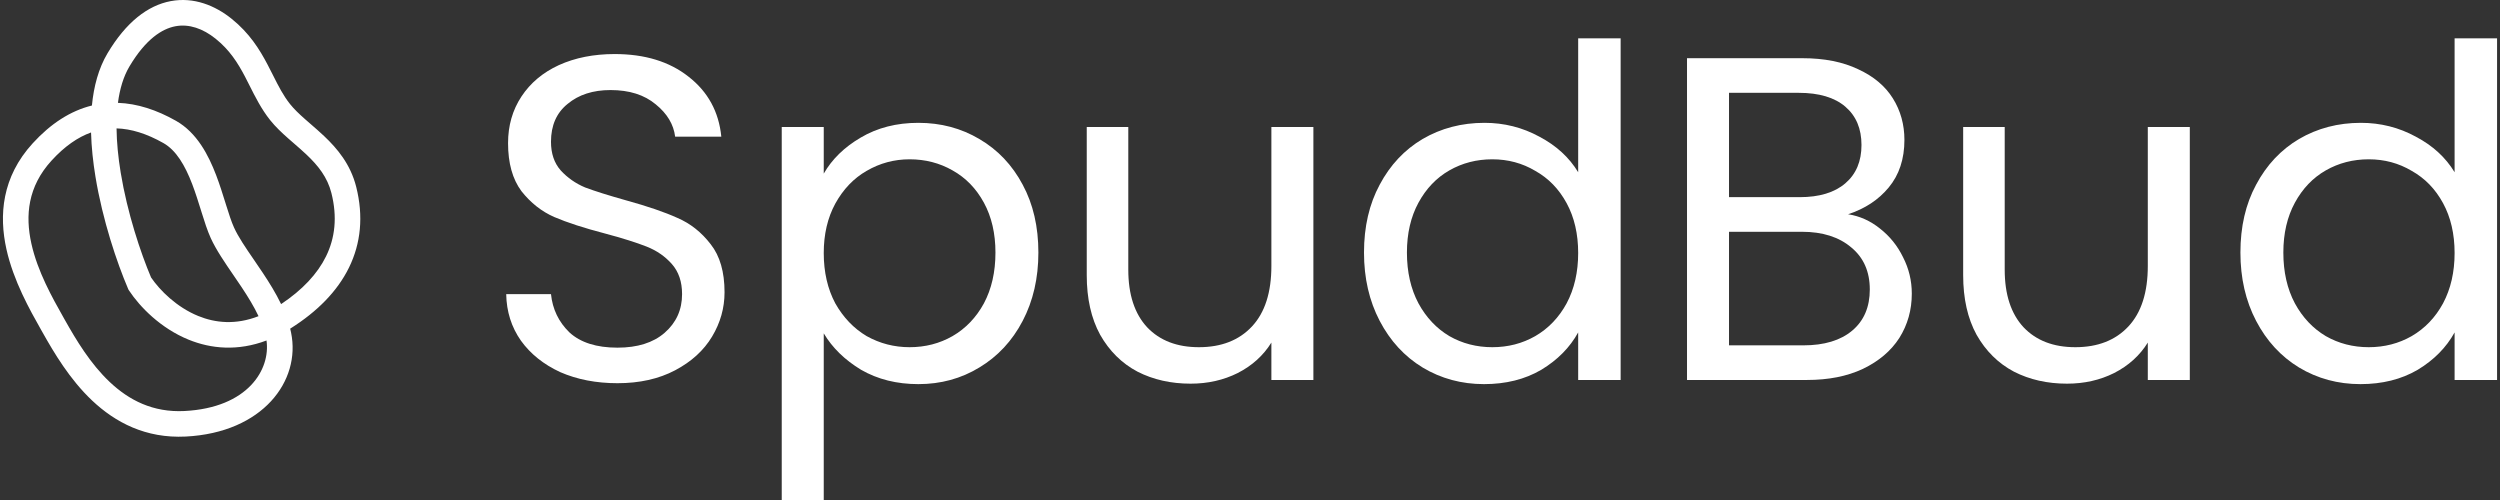
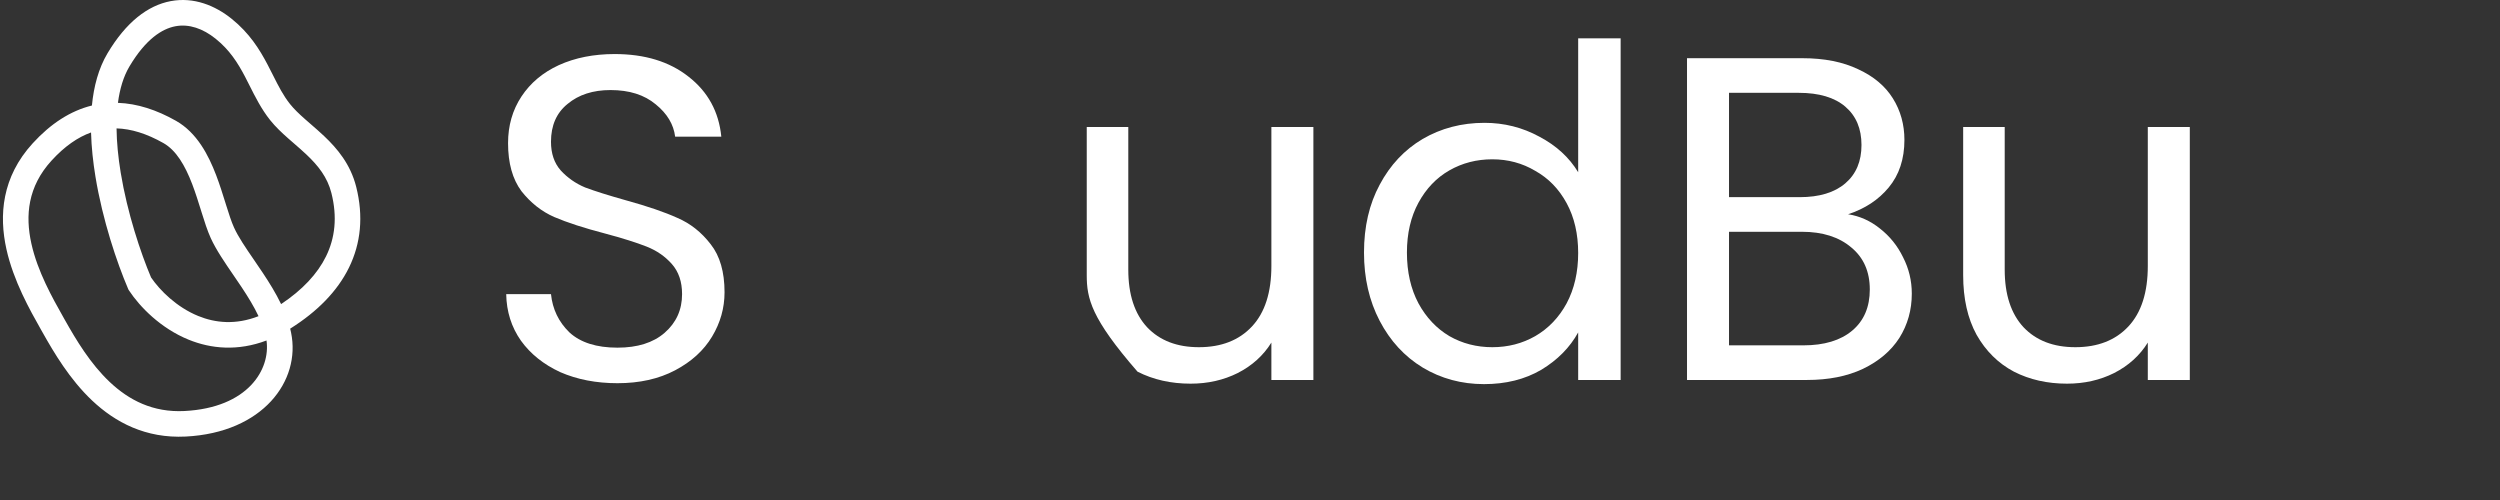
<svg xmlns="http://www.w3.org/2000/svg" width="600" height="120" viewBox="0 0 600 120" fill="none">
  <rect x="0" y="0" width="600" height="120" fill="#333333" stroke="none" />
  <path d="M148.189 91.969C143.093 91.969 138.514 91.082 134.452 89.31C130.464 87.463 127.325 84.952 125.036 81.776C122.746 78.526 121.565 74.796 121.491 70.585H132.237C132.606 74.205 134.083 77.27 136.668 79.781C139.327 82.219 143.167 83.438 148.189 83.438C152.99 83.438 156.756 82.256 159.489 79.892C162.295 77.455 163.698 74.352 163.698 70.585C163.698 67.631 162.886 65.23 161.261 63.384C159.636 61.537 157.605 60.134 155.168 59.173C152.731 58.213 149.445 57.179 145.309 56.071C140.213 54.742 136.114 53.412 133.012 52.083C129.984 50.753 127.362 48.685 125.147 45.878C123.005 42.997 121.934 39.157 121.934 34.355C121.934 30.145 123.005 26.415 125.147 23.165C127.288 19.915 130.279 17.404 134.12 15.631C138.034 13.858 142.502 12.972 147.524 12.972C154.762 12.972 160.67 14.782 165.249 18.401C169.902 22.02 172.524 26.821 173.115 32.804H162.037C161.667 29.85 160.116 27.265 157.384 25.049C154.651 22.759 151.032 21.614 146.527 21.614C142.318 21.614 138.883 22.722 136.225 24.938C133.566 27.08 132.237 30.108 132.237 34.023C132.237 36.83 133.012 39.12 134.563 40.892C136.188 42.665 138.145 44.032 140.434 44.992C142.798 45.878 146.084 46.912 150.294 48.094C155.39 49.497 159.489 50.901 162.591 52.304C165.692 53.634 168.351 55.739 170.567 58.62C172.782 61.426 173.89 65.267 173.89 70.142C173.89 73.909 172.893 77.455 170.899 80.778C168.905 84.102 165.951 86.798 162.037 88.867C158.122 90.935 153.506 91.969 148.189 91.969Z" fill="white" />
-   <path d="M197.699 41.668C199.693 38.196 202.647 35.316 206.561 33.026C210.549 30.662 215.165 29.48 220.409 29.48C225.8 29.48 230.674 30.773 235.032 33.358C239.463 35.944 242.934 39.6 245.445 44.327C247.956 48.98 249.212 54.409 249.212 60.614C249.212 66.745 247.956 72.21 245.445 77.011C242.934 81.813 239.463 85.543 235.032 88.202C230.674 90.861 225.8 92.19 220.409 92.19C215.239 92.19 210.66 91.046 206.672 88.756C202.757 86.392 199.766 83.475 197.699 80.003V120H187.617V30.478H197.699V41.668ZM238.909 60.614C238.909 56.034 237.986 52.046 236.139 48.648C234.293 45.25 231.782 42.665 228.606 40.892C225.504 39.12 222.07 38.233 218.304 38.233C214.611 38.233 211.177 39.157 208.001 41.003C204.899 42.776 202.388 45.398 200.468 48.87C198.622 52.267 197.699 56.219 197.699 60.725C197.699 65.304 198.622 69.33 200.468 72.801C202.388 76.199 204.899 78.821 208.001 80.668C211.177 82.441 214.611 83.327 218.304 83.327C222.07 83.327 225.504 82.441 228.606 80.668C231.782 78.821 234.293 76.199 236.139 72.801C237.986 69.33 238.909 65.267 238.909 60.614Z" fill="white" />
-   <path d="M315.213 30.478V91.193H305.132V82.219C303.211 85.321 300.516 87.759 297.045 89.531C293.647 91.23 289.881 92.08 285.745 92.08C281.018 92.08 276.772 91.119 273.005 89.199C269.239 87.205 266.248 84.25 264.032 80.335C261.89 76.421 260.819 71.656 260.819 66.043V30.478H270.79V64.713C270.79 70.696 272.304 75.313 275.332 78.563C278.36 81.739 282.495 83.327 287.739 83.327C293.13 83.327 297.377 81.665 300.479 78.341C303.581 75.017 305.132 70.179 305.132 63.827V30.478H315.213Z" fill="white" />
+   <path d="M315.213 30.478V91.193H305.132V82.219C303.211 85.321 300.516 87.759 297.045 89.531C293.647 91.23 289.881 92.08 285.745 92.08C281.018 92.08 276.772 91.119 273.005 89.199C261.89 76.421 260.819 71.656 260.819 66.043V30.478H270.79V64.713C270.79 70.696 272.304 75.313 275.332 78.563C278.36 81.739 282.495 83.327 287.739 83.327C293.13 83.327 297.377 81.665 300.479 78.341C303.581 75.017 305.132 70.179 305.132 63.827V30.478H315.213Z" fill="white" />
  <path d="M327.36 60.614C327.36 54.409 328.615 48.98 331.126 44.327C333.637 39.6 337.071 35.944 341.429 33.358C345.86 30.773 350.808 29.48 356.273 29.48C361 29.48 365.394 30.588 369.456 32.804C373.518 34.946 376.62 37.79 378.762 41.336V9.205H388.954V91.193H378.762V79.781C376.768 83.401 373.814 86.392 369.899 88.756C365.985 91.046 361.406 92.19 356.163 92.19C350.771 92.19 345.86 90.861 341.429 88.202C337.071 85.543 333.637 81.813 331.126 77.011C328.615 72.21 327.36 66.745 327.36 60.614ZM378.762 60.725C378.762 56.145 377.839 52.157 375.992 48.759C374.146 45.361 371.635 42.776 368.459 41.003C365.357 39.157 361.923 38.233 358.157 38.233C354.39 38.233 350.956 39.12 347.854 40.892C344.752 42.665 342.278 45.25 340.432 48.648C338.585 52.046 337.662 56.034 337.662 60.614C337.662 65.267 338.585 69.33 340.432 72.801C342.278 76.199 344.752 78.821 347.854 80.668C350.956 82.441 354.39 83.327 358.157 83.327C361.923 83.327 365.357 82.441 368.459 80.668C371.635 78.821 374.146 76.199 375.992 72.801C377.839 69.33 378.762 65.304 378.762 60.725Z" fill="white" />
  <path d="M443.544 51.418C446.351 51.861 448.899 53.006 451.188 54.852C453.552 56.699 455.398 58.989 456.727 61.722C458.131 64.455 458.832 67.372 458.832 70.475C458.832 74.389 457.835 77.935 455.841 81.111C453.847 84.213 450.93 86.688 447.089 88.534C443.323 90.307 438.855 91.193 433.685 91.193H404.882V13.969H432.577C437.821 13.969 442.289 14.855 445.982 16.628C449.674 18.327 452.444 20.654 454.29 23.608C456.136 26.563 457.06 29.887 457.06 33.58C457.06 38.159 455.804 41.963 453.293 44.992C450.856 47.946 447.606 50.088 443.544 51.418ZM414.963 47.318H431.912C436.639 47.318 440.295 46.211 442.88 43.995C445.465 41.779 446.757 38.713 446.757 34.799C446.757 30.884 445.465 27.819 442.88 25.603C440.295 23.387 436.565 22.279 431.691 22.279H414.963V47.318ZM432.799 82.884C437.821 82.884 441.735 81.702 444.541 79.338C447.348 76.975 448.751 73.688 448.751 69.478C448.751 65.193 447.274 61.833 444.32 59.395C441.366 56.884 437.415 55.628 432.466 55.628H414.963V82.884H432.799Z" fill="white" />
  <path d="M525.553 30.478V91.193H515.472V82.219C513.552 85.321 510.856 87.759 507.385 89.531C503.988 91.23 500.221 92.08 496.086 92.08C491.359 92.08 487.112 91.119 483.346 89.199C479.579 87.205 476.588 84.25 474.373 80.335C472.231 76.421 471.16 71.656 471.16 66.043V30.478H481.13V64.713C481.13 70.696 482.644 75.313 485.672 78.563C488.7 81.739 492.836 83.327 498.08 83.327C503.471 83.327 507.718 81.665 510.819 78.341C513.921 75.017 515.472 70.179 515.472 63.827V30.478H525.553Z" fill="white" />
-   <path d="M537.7 60.614C537.7 54.409 538.956 48.98 541.467 44.327C543.978 39.6 547.412 35.944 551.769 33.358C556.201 30.773 561.149 29.48 566.614 29.48C571.341 29.48 575.735 30.588 579.797 32.804C583.859 34.946 586.961 37.79 589.103 41.336V9.205H599.294V91.193H589.103V79.781C587.109 83.401 584.154 86.392 580.24 88.756C576.326 91.046 571.747 92.19 566.503 92.19C561.112 92.19 556.201 90.861 551.769 88.202C547.412 85.543 543.978 81.813 541.467 77.011C538.956 72.21 537.7 66.745 537.7 60.614ZM589.103 60.725C589.103 56.145 588.179 52.157 586.333 48.759C584.487 45.361 581.976 42.776 578.8 41.003C575.698 39.157 572.264 38.233 568.497 38.233C564.731 38.233 561.297 39.12 558.195 40.892C555.093 42.665 552.619 45.25 550.772 48.648C548.926 52.046 548.003 56.034 548.003 60.614C548.003 65.267 548.926 69.33 550.772 72.801C552.619 76.199 555.093 78.821 558.195 80.668C561.297 82.441 564.731 83.327 568.497 83.327C572.264 83.327 575.698 82.441 578.8 80.668C581.976 78.821 584.487 76.199 586.333 72.801C588.179 69.33 589.103 65.304 589.103 60.725Z" fill="white" />
  <path fill-rule="evenodd" clip-rule="evenodd" d="M40.986 0.267C46.525 -0.77 51.641 1.33 55.601 4.517C59.901 7.978 62.31 11.877 64.216 15.503C64.698 16.419 65.136 17.289 65.555 18.121C66.854 20.701 67.969 22.915 69.62 24.988C70.567 26.176 71.772 27.324 73.205 28.592C73.621 28.959 74.065 29.345 74.525 29.744C75.579 30.658 76.716 31.644 77.783 32.654C80.939 35.641 84.119 39.397 85.491 44.849C87.264 51.892 86.606 58.409 83.761 64.215C80.942 69.969 76.087 74.803 69.823 78.765C69.763 78.803 69.703 78.841 69.643 78.878C69.721 79.191 69.793 79.506 69.858 79.822C72.248 91.395 63.082 103.834 44.569 104.773C34.957 105.26 27.651 101.348 22.141 96.157C16.71 91.04 12.926 84.591 10.213 79.778C10.093 79.566 9.971 79.349 9.845 79.127C7.175 74.4 3.239 67.434 1.545 59.814C-0.265 51.673 0.429 42.511 7.851 34.393C12.176 29.663 16.917 26.59 22.058 25.326C22.505 20.727 23.649 16.407 25.806 12.786C30.234 5.353 35.432 1.306 40.986 0.267ZM21.851 31.79C18.686 32.926 15.524 35.094 12.38 38.533C6.663 44.785 6.031 51.717 7.535 58.483C9.025 65.187 12.559 71.45 15.286 76.283C15.377 76.445 15.468 76.606 15.558 76.765C18.268 81.573 21.664 87.277 26.349 91.692C30.956 96.032 36.702 99.028 44.258 98.645C59.587 97.868 64.943 88.585 63.963 81.717C57.049 84.329 50.645 83.715 45.259 81.518C38.552 78.781 33.575 73.665 30.983 69.744L30.831 69.513L30.722 69.258C28.062 63.036 24.626 52.862 22.91 42.405C22.34 38.933 21.943 35.337 21.851 31.79ZM62.047 75.881C60.966 73.589 59.554 71.283 58.003 68.946C57.388 68.019 56.738 67.072 56.082 66.116C54 63.081 51.857 59.957 50.574 57.132C49.764 55.348 49.066 53.142 48.389 50.975C48.338 50.811 48.287 50.647 48.236 50.482C47.587 48.401 46.925 46.277 46.134 44.206C44.383 39.628 42.26 36.06 39.218 34.337C35.178 32.05 31.441 30.911 27.97 30.814C28.008 34.173 28.364 37.751 28.964 41.411C30.562 51.145 33.763 60.7 36.253 66.585C38.369 69.695 42.386 73.718 47.577 75.837C51.648 77.498 56.532 78.037 62.047 75.881ZM67.463 72.984C66.188 70.331 64.631 67.837 63.114 65.552C62.339 64.385 61.585 63.285 60.87 62.241C58.889 59.349 57.201 56.887 56.161 54.596C55.537 53.221 54.948 51.395 54.246 49.147C54.193 48.976 54.139 48.804 54.085 48.629C53.446 46.578 52.729 44.276 51.865 42.015C50.03 37.216 47.268 31.844 42.241 28.998C37.604 26.372 32.937 24.846 28.305 24.684C28.747 21.325 29.637 18.343 31.077 15.926C34.965 9.401 38.882 6.903 42.115 6.298C45.363 5.69 48.707 6.845 51.754 9.297C55.108 11.996 57.046 15.05 58.785 18.359C59.148 19.048 59.512 19.772 59.886 20.518C61.239 23.214 62.734 26.191 64.821 28.811C66.115 30.435 67.651 31.871 69.141 33.189C69.65 33.638 70.144 34.067 70.63 34.489C71.632 35.357 72.596 36.193 73.565 37.11C76.353 39.749 78.58 42.529 79.541 46.346C80.986 52.089 80.411 57.108 78.251 61.516C76.188 65.728 72.576 69.584 67.463 72.984Z" fill="white" />
</svg>